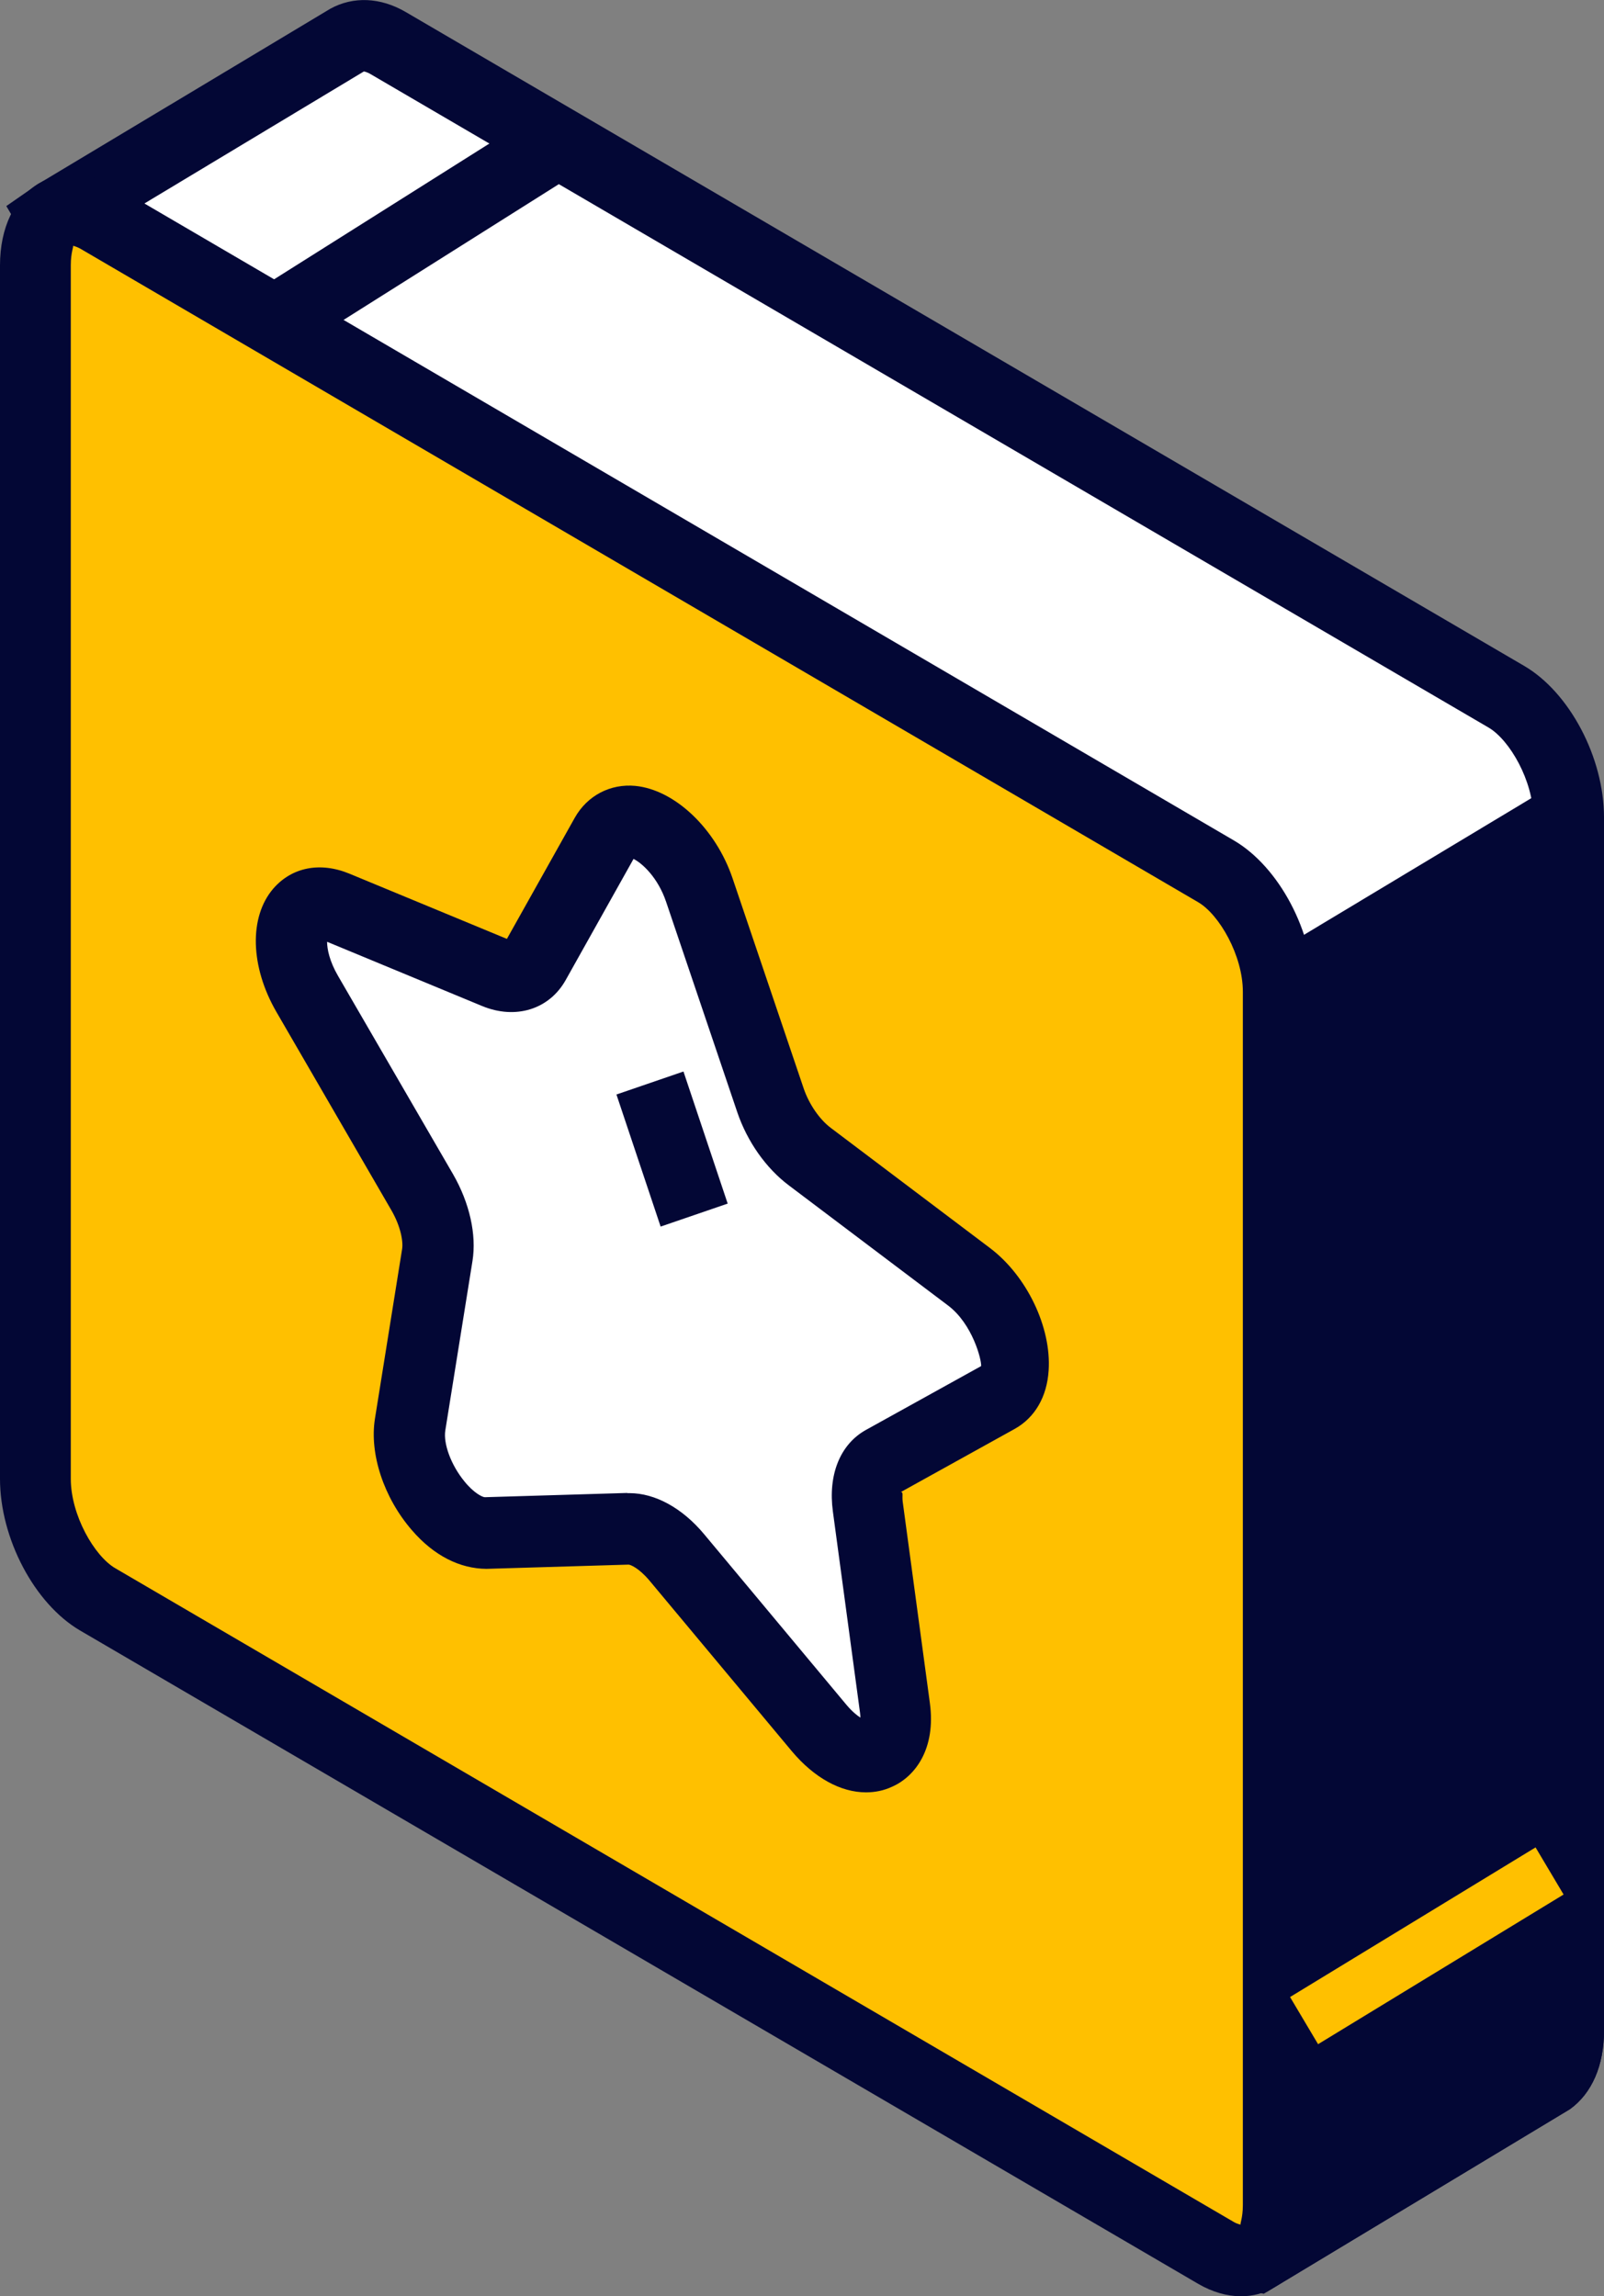
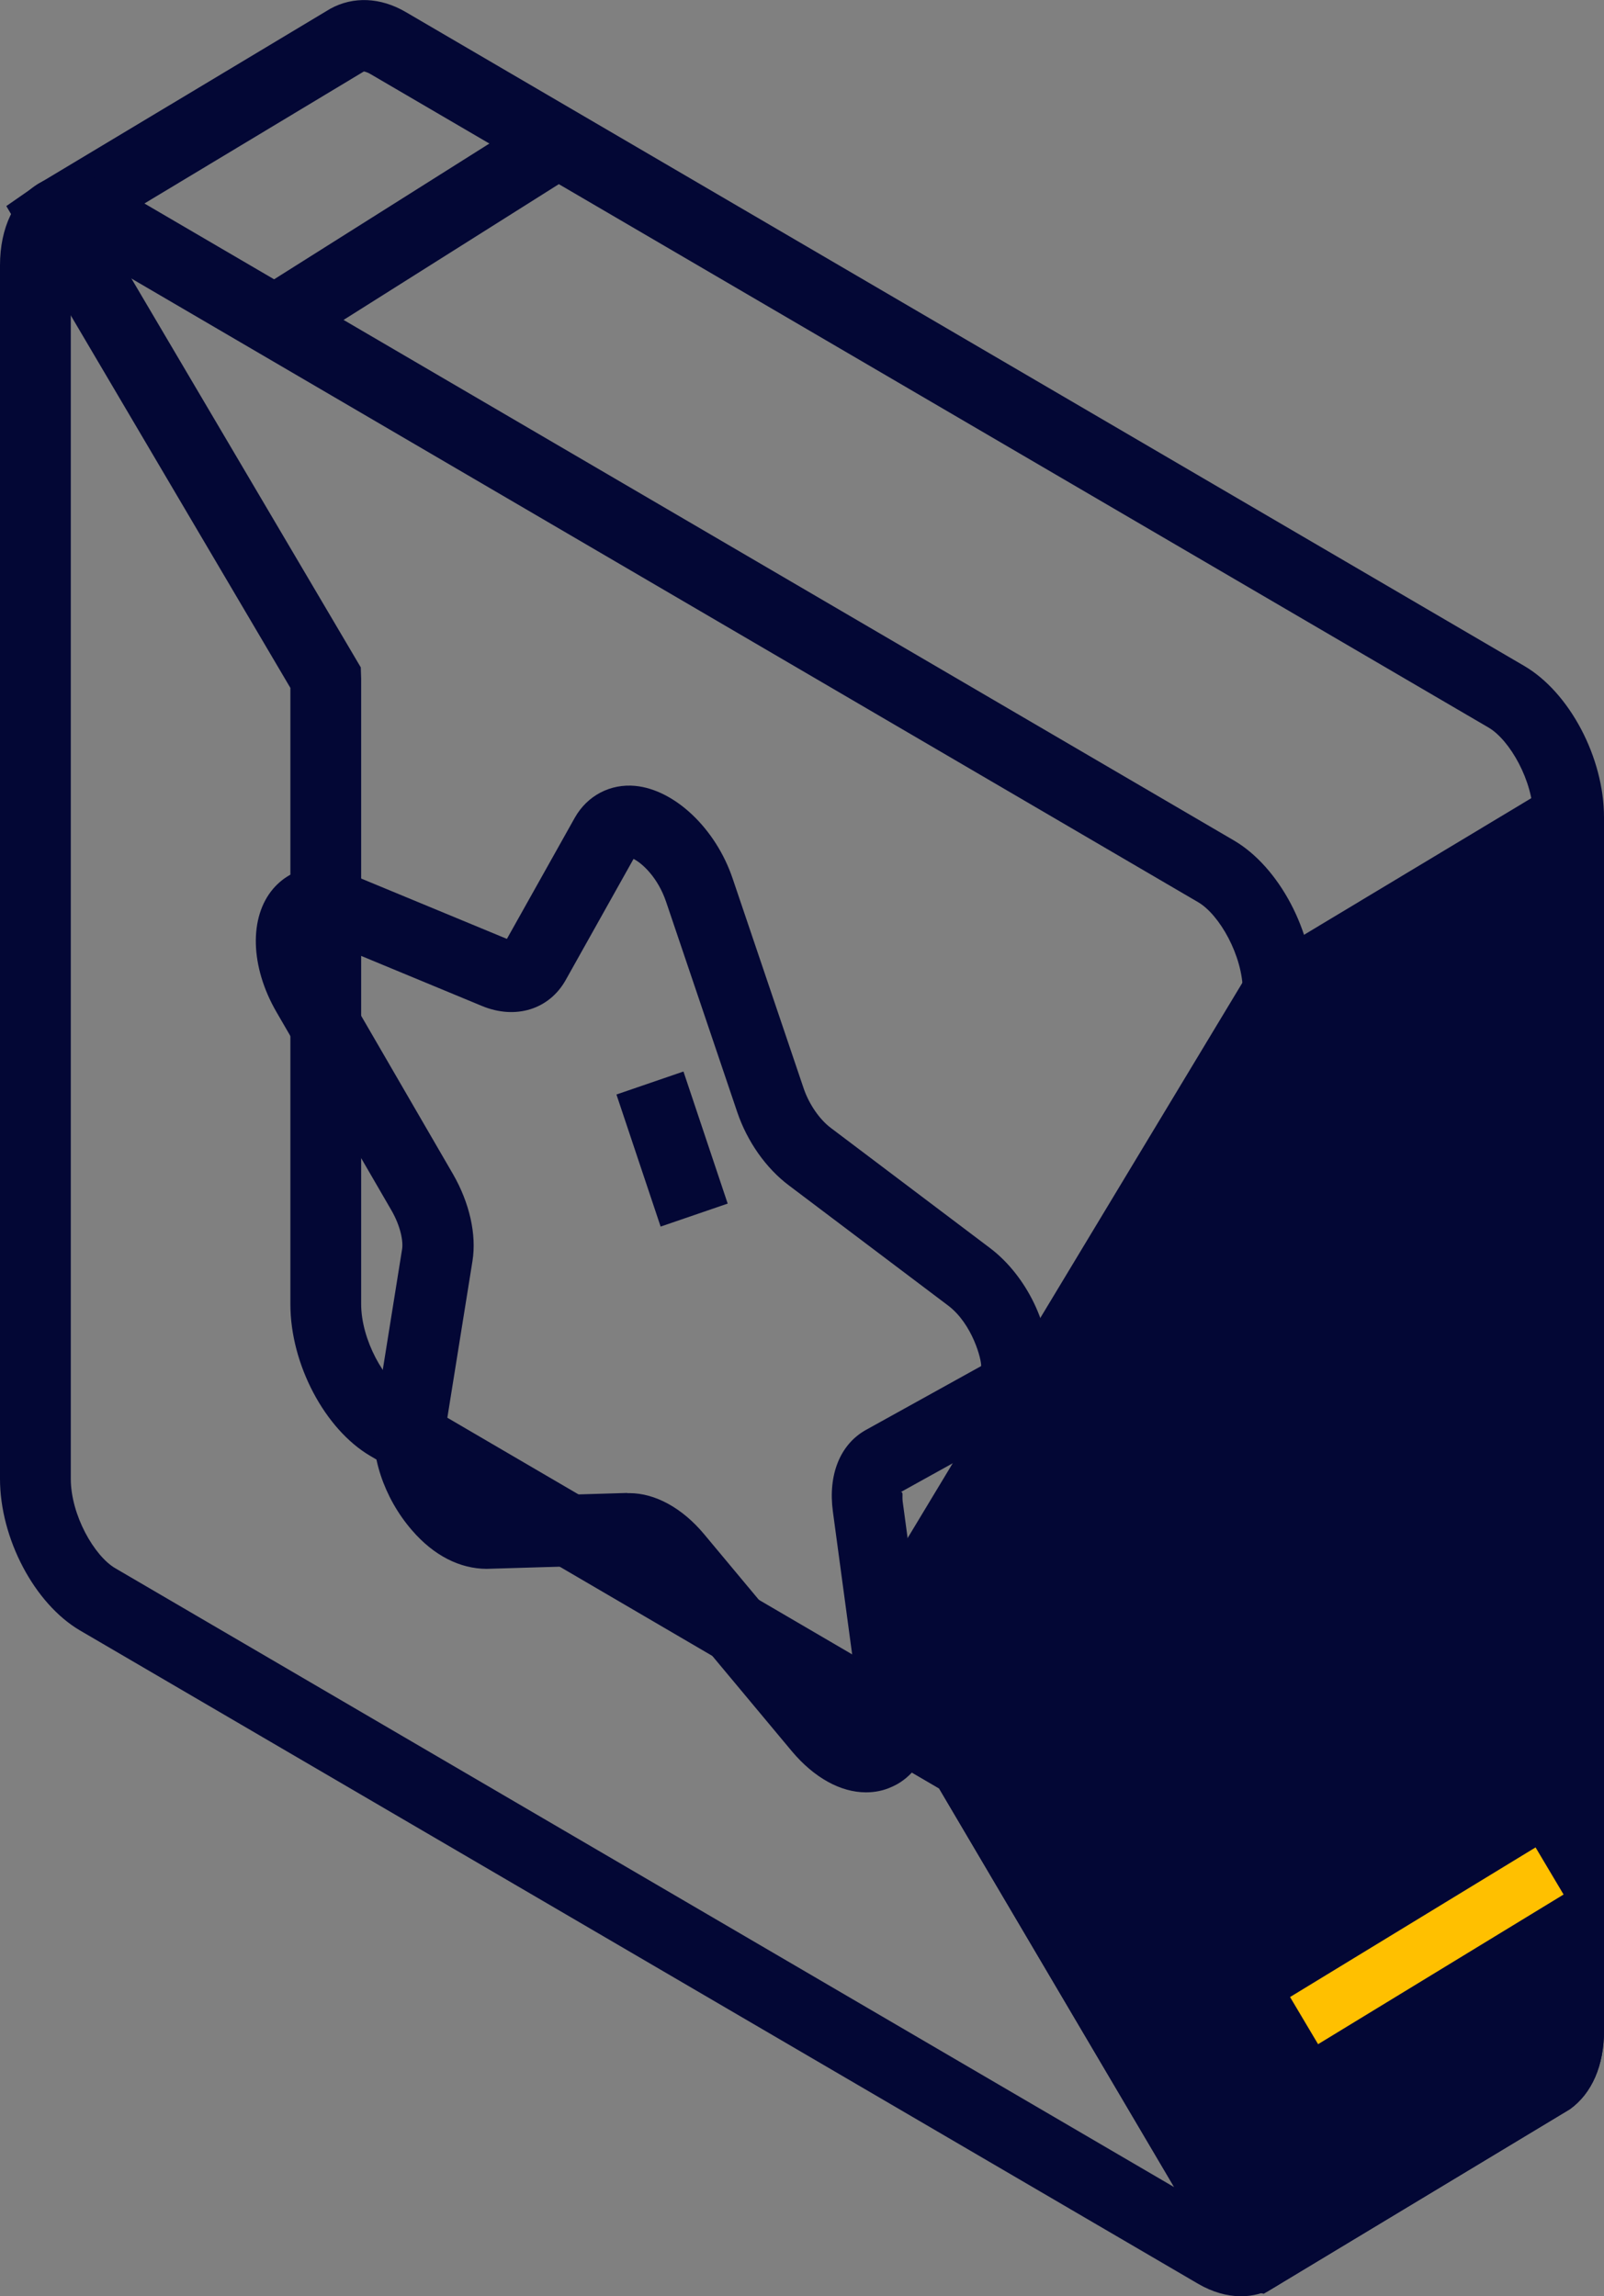
<svg xmlns="http://www.w3.org/2000/svg" width="51" height="73" viewBox="0 0 51 73" fill="none">
  <rect x="0" y="0" width="51" height="73" fill="#808080" stroke="none" />
  <g clip-path="url(#clip0_302_6265)">
-     <path d="M47.892 22.145L12.335 1.367C11.848 1.083 11.405 1.071 11.064 1.262C11.015 1.293 10.96 1.311 10.918 1.348L1.776 6.834C1.74 6.858 1.728 6.908 1.746 6.945L10.34 21.524C10.34 21.524 10.352 21.548 10.352 21.567V41.453C10.352 42.931 11.24 44.642 12.335 45.282L30.655 55.989C30.655 55.989 30.679 56.007 30.685 56.02L39.9 71.651C39.924 71.689 39.973 71.701 40.01 71.682L49.267 66.117C49.638 65.846 49.875 65.304 49.875 64.553V25.981C49.875 24.503 48.987 22.792 47.892 22.152V22.145Z" fill="white" />
    <path d="M49.917 67.053C50.617 66.548 51 65.661 51 64.559V25.981C51 24.085 49.905 22.01 48.458 21.167L12.9 0.382C12.098 -0.086 11.234 -0.123 10.504 0.277L1.204 5.855L0.201 6.551L9.233 21.869V41.465C9.233 43.368 10.328 45.437 11.775 46.286L29.858 56.857L38.927 72.237L39.206 72.686L40.18 72.92L49.917 67.053ZM11.569 2.272C11.569 2.272 11.66 2.284 11.775 2.352L47.332 23.131C48.001 23.525 48.75 24.824 48.75 25.975V64.553C48.75 64.972 48.652 65.169 48.695 65.138L40.332 70.162L31.658 55.453L31.482 55.158L12.9 44.297C12.232 43.91 11.483 42.604 11.483 41.453V21.573L11.471 21.216L3.248 7.277L11.569 2.272Z" fill="#030735" />
    <path d="M28.982 50.867C28.982 50.867 28.964 50.904 28.97 50.922L29.22 55.158L30.655 55.995C30.655 55.995 30.679 56.014 30.685 56.026L39.851 71.572C39.949 71.596 39.997 71.608 40.095 71.633L49.267 66.117C49.638 65.846 49.875 65.304 49.875 64.553V26.154C49.875 26.073 49.79 26.03 49.729 26.067L40.666 31.516C40.666 31.516 40.642 31.535 40.63 31.547L28.982 50.867Z" fill="#030735" />
-     <path d="M49.917 67.052C50.617 66.547 51 65.661 51 64.553V26.153L50.951 25.409L49.717 24.756L40.119 30.525L39.827 30.703L28.027 50.275L27.826 50.645L28.137 55.847L29.858 56.851L39.127 72.563L40.283 72.858L49.917 67.052ZM30.107 51.187L41.457 32.359L48.75 27.976V64.553C48.75 64.971 48.652 65.168 48.695 65.138L40.332 70.162L31.658 55.453L31.482 55.158L30.308 54.474L30.113 51.18L30.107 51.187Z" fill="#030735" />
-     <path d="M38.666 71.621L3.109 50.842C2.014 50.202 1.126 48.49 1.126 47.012V8.428C1.126 6.951 2.014 6.273 3.109 6.914L38.666 27.693C39.76 28.333 40.648 30.044 40.648 31.522V70.1C40.648 71.578 39.76 72.255 38.666 71.615V71.621Z" fill="#FFC000" />
+     <path d="M49.917 67.052C50.617 66.547 51 65.661 51 64.553L50.951 25.409L49.717 24.756L40.119 30.525L39.827 30.703L28.027 50.275L27.826 50.645L28.137 55.847L29.858 56.851L39.127 72.563L40.283 72.858L49.917 67.052ZM30.107 51.187L41.457 32.359L48.75 27.976V64.553C48.75 64.971 48.652 65.168 48.695 65.138L40.332 70.162L31.658 55.453L31.482 55.158L30.308 54.474L30.113 51.18L30.107 51.187Z" fill="#030735" />
    <path d="M40.521 72.71C41.311 72.249 41.768 71.294 41.768 70.1V31.528C41.768 29.632 40.673 27.557 39.225 26.714L3.668 5.929C2.841 5.449 1.959 5.412 1.247 5.824C0.457 6.286 0 7.24 0 8.435V47.012C0 48.909 1.095 50.983 2.543 51.833L38.1 72.606C38.544 72.864 39.012 73 39.456 73C39.833 73 40.198 72.907 40.521 72.71ZM2.543 7.899L38.1 28.684C38.769 29.078 39.517 30.377 39.517 31.528V70.106C39.517 70.525 39.414 70.716 39.45 70.722C39.45 70.722 39.353 70.71 39.225 70.636L3.668 49.857C2.999 49.469 2.251 48.164 2.251 47.012V8.428C2.251 8.01 2.354 7.819 2.318 7.813C2.318 7.813 2.415 7.831 2.543 7.899Z" fill="#030735" />
    <path d="M16.66 3.87L17.85 5.803L8.985 11.393L7.796 9.459L16.66 3.87Z" fill="#030735" />
    <path d="M48.824 58.73L49.715 60.228L41.909 64.986L41.018 63.487L48.824 58.73Z" fill="#FFC000" />
-     <path d="M22.242 28.29L24.504 34.976C24.748 35.69 25.21 36.355 25.751 36.762L30.812 40.579C32.168 41.607 32.715 43.873 31.73 44.421L28.069 46.452C27.679 46.668 27.503 47.203 27.594 47.887L28.458 54.284C28.689 56.001 27.272 56.377 26.055 54.918L21.53 49.488C21.05 48.909 20.472 48.57 19.985 48.589L15.46 48.724C14.243 48.761 12.826 46.723 13.057 45.276L13.921 39.889C14.012 39.317 13.836 38.572 13.447 37.895L9.785 31.578C8.8 29.885 9.347 28.247 10.704 28.813L15.764 30.913C16.305 31.134 16.768 31.011 17.011 30.58L19.273 26.541C19.882 25.458 21.64 26.486 22.248 28.278L22.242 28.29Z" fill="white" />
    <path d="M28.379 56.795C29.085 56.475 29.766 55.613 29.565 54.136L28.702 47.739C28.677 47.548 28.732 47.413 28.635 47.437L32.266 45.424C32.904 45.067 33.288 44.408 33.342 43.571C33.434 42.198 32.649 40.56 31.475 39.674L26.415 35.856C26.056 35.586 25.727 35.105 25.557 34.613L23.294 27.927C22.759 26.344 21.458 25.107 20.199 24.984C19.414 24.91 18.678 25.285 18.277 25.994L16.117 29.848L11.106 27.773C10.175 27.391 9.281 27.57 8.691 28.247C7.912 29.152 7.955 30.728 8.788 32.169L12.45 38.485C12.736 38.984 12.827 39.464 12.784 39.717L11.921 45.104C11.744 46.218 12.2 47.61 13.095 48.644C13.8 49.463 14.627 49.869 15.467 49.875L19.986 49.74C20.04 49.74 20.308 49.844 20.643 50.239L25.174 55.669C25.886 56.518 26.731 56.98 27.534 56.98C27.82 56.98 28.099 56.925 28.361 56.802L28.379 56.795ZM19.943 47.462L15.418 47.597C15.339 47.597 15.059 47.462 14.755 47.08C14.341 46.569 14.092 45.898 14.159 45.473L15.023 40.086C15.156 39.249 14.931 38.245 14.408 37.334L10.747 31.023C10.479 30.562 10.4 30.174 10.4 29.94L15.333 31.984C16.397 32.421 17.462 32.089 17.985 31.159L20.144 27.305C20.424 27.447 20.916 27.896 21.178 28.666L23.44 35.352C23.757 36.288 24.353 37.137 25.083 37.685L30.143 41.502C30.928 42.093 31.214 43.245 31.195 43.429L27.528 45.461C26.713 45.917 26.323 46.883 26.482 48.053L27.345 54.45C27.351 54.511 27.357 54.561 27.357 54.604C27.242 54.53 27.09 54.407 26.913 54.197L22.388 48.773C21.695 47.942 20.831 47.468 20.016 47.468C19.992 47.468 19.974 47.468 19.949 47.468L19.943 47.462Z" fill="#030735" />
    <path d="M21.731 34.064L23.137 38.263L21.005 38.994L19.6 34.795L21.731 34.064Z" fill="#030735" />
  </g>
  <defs>
    <clipPath id="clip0_302_6265">
      <rect width="51" height="73" fill="white" transform="matrix(-1 0 0 1 51 0)" />
    </clipPath>
  </defs>
</svg>